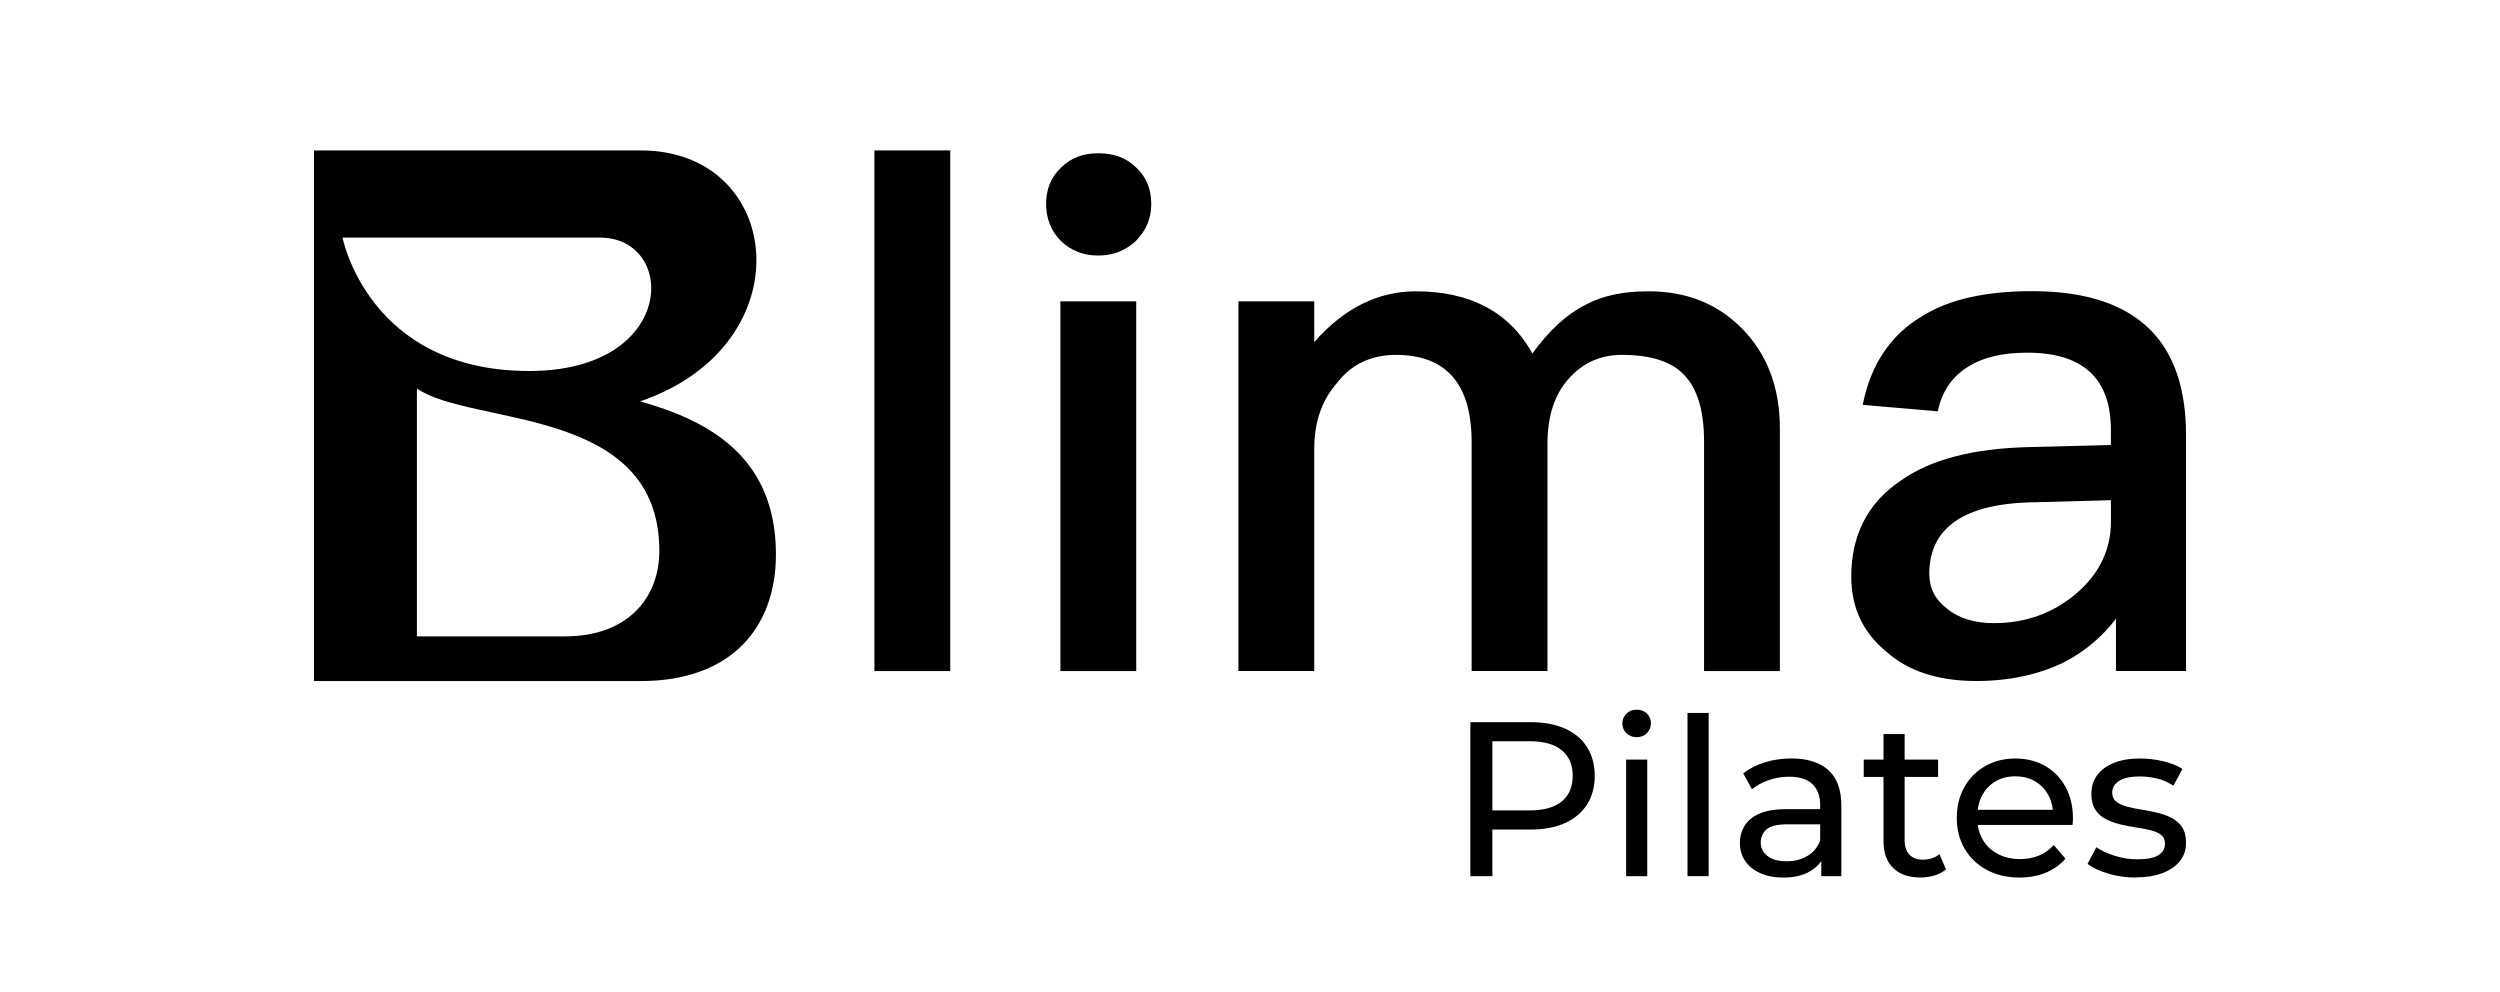
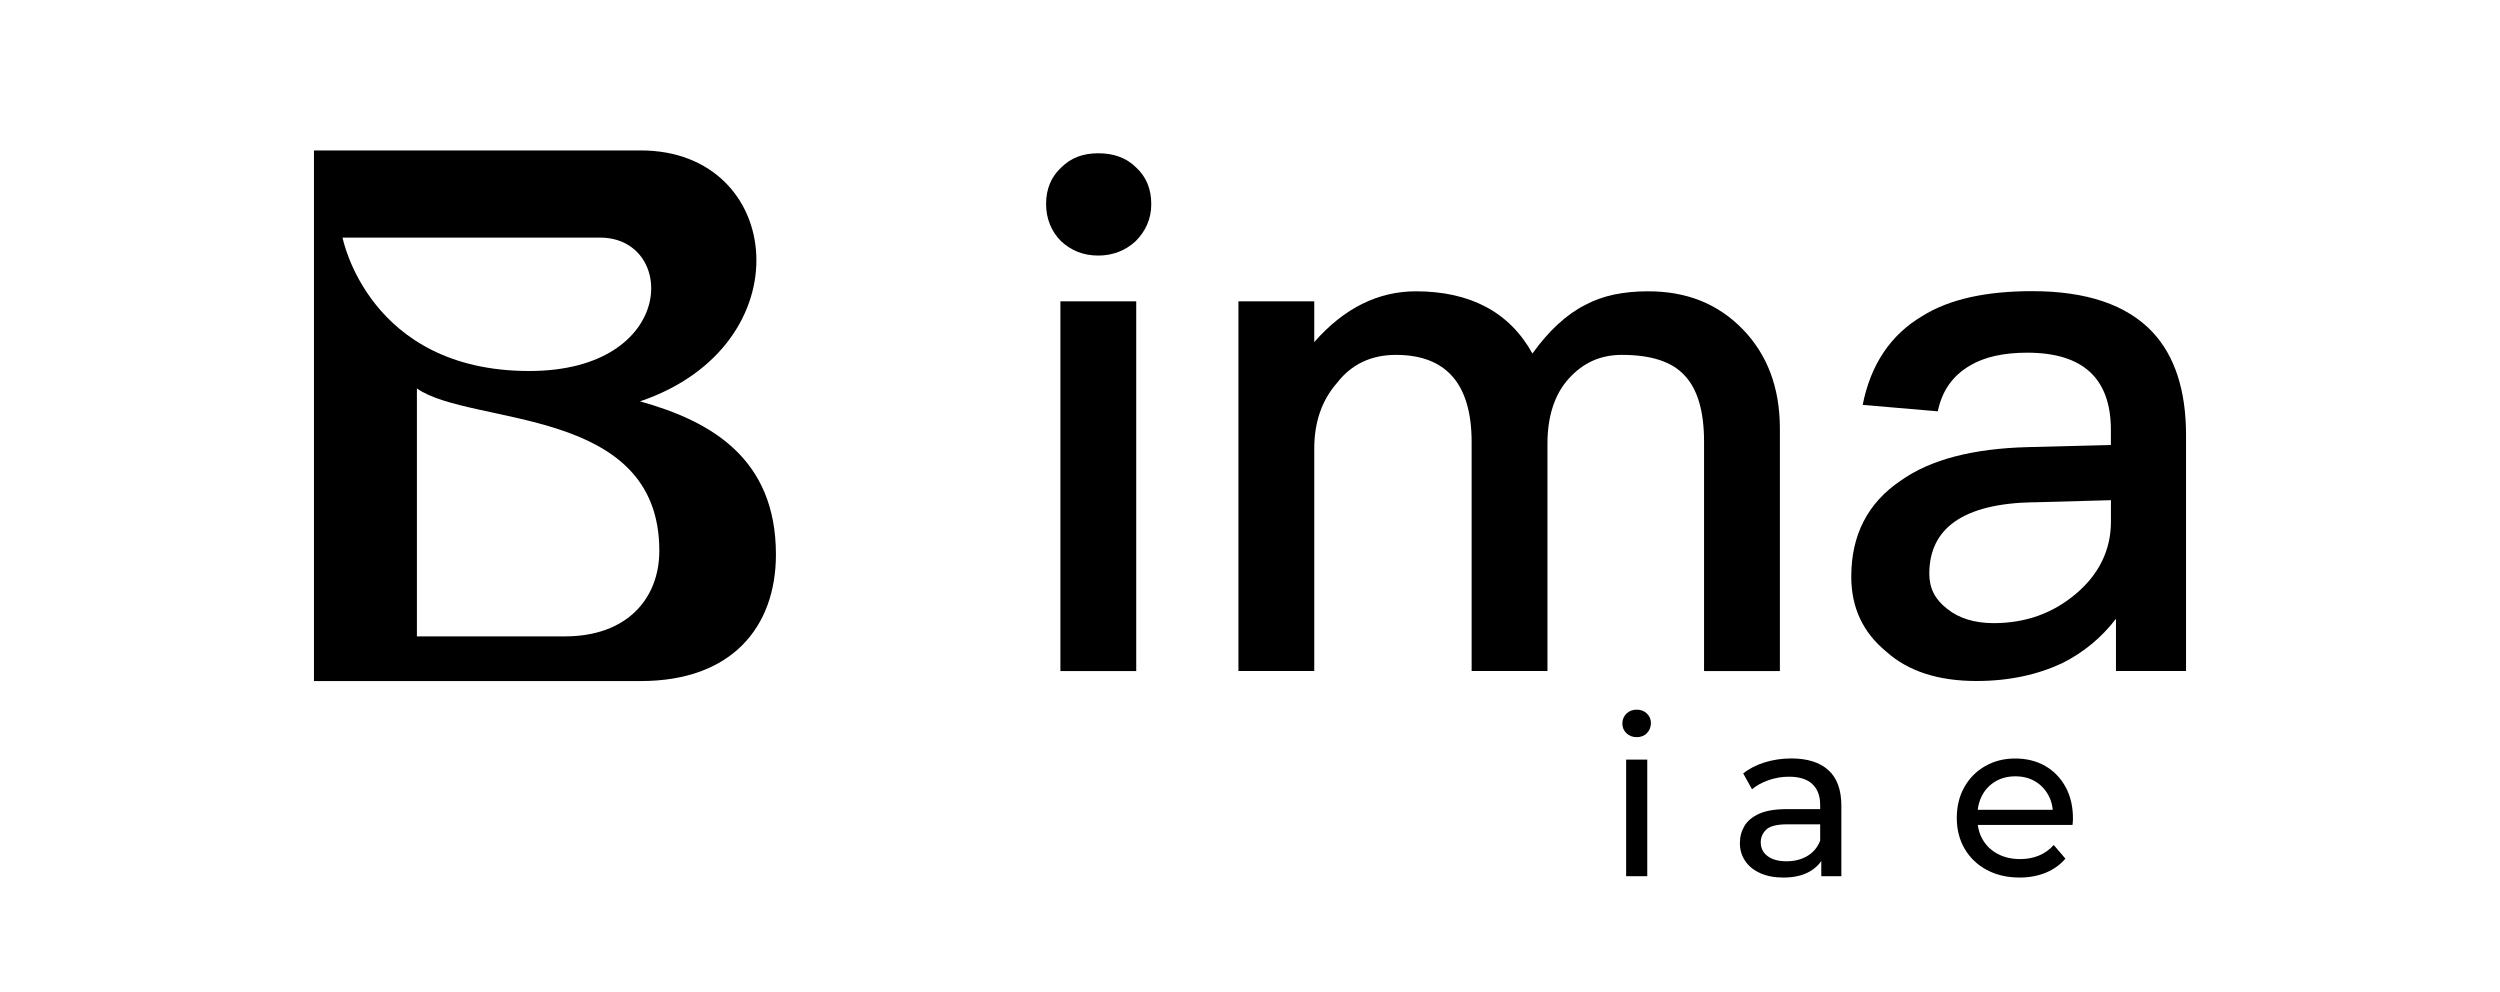
<svg xmlns="http://www.w3.org/2000/svg" viewBox="0 0 512 203.15" data-name="Calque 1" id="Calque_1">
  <g>
    <path d="M158.91,113.55c0,14.9-9.08,25.93-27.68,25.93H64.3V30.81h66.93c29.44,0,33.69,39.9-.15,51.39,14.5,4.04,27.83,11.64,27.83,31.36ZM70.15,48.66s5.27,27.32,38.23,27.32c30.32,0,30.32-27.32,14.5-27.32h-52.73Zm64.88,64.12c0-29.81-38.52-25.46-49.65-33.22v50.77h30.32c12.74,0,19.33-7.76,19.33-17.54Z" />
    <g>
-       <path d="M194.61,30.8v106.63h-15.53V30.8h15.53Z" />
      <path d="M232.7,34.32c2.05,1.9,3.08,4.39,3.08,7.47s-1.17,5.57-3.22,7.62c-2.05,1.9-4.69,2.93-7.62,2.93-3.08,0-5.57-1.03-7.62-2.93-2.05-2.05-3.08-4.69-3.08-7.62,0-3.08,1.03-5.57,3.08-7.47,2.05-2.05,4.54-2.93,7.62-2.93s5.71,.88,7.76,2.93Zm0,27.39v75.72h-15.53V61.71h15.53Z" />
      <path d="M313.84,72.4c3.37-4.69,7.03-8.06,10.84-9.96,3.52-1.9,7.76-2.78,12.89-2.78,7.76,0,14.21,2.49,19.33,7.76,4.98,5.13,7.62,11.86,7.62,20.36v49.65h-15.53v-47.02c0-6.15-1.32-10.69-3.95-13.48-2.64-2.93-7.03-4.25-12.89-4.25-4.39,0-7.91,1.61-10.84,4.83-2.93,3.22-4.39,7.76-4.39,13.33v46.58h-15.53v-46.87c0-12.01-5.27-17.87-15.53-17.87-4.98,0-9.08,1.9-12.01,5.71-3.22,3.66-4.69,8.2-4.69,13.48v45.55h-15.53V61.71h15.53v8.35c6.15-7.03,13.18-10.4,20.8-10.4,11.13,0,19.19,4.25,23.88,12.74Z" />
      <path d="M440.82,68c4.54,4.83,6.88,11.86,6.88,21.09v48.33h-14.35v-10.69c-2.93,3.81-6.59,6.88-10.99,9.08-4.98,2.34-10.84,3.66-17.58,3.66-7.91,0-14.06-2.05-18.46-6.01-4.83-3.95-7.18-9.08-7.18-15.38,0-8.5,3.37-15.09,10.11-19.63,6.15-4.39,14.94-6.59,26.07-6.88l16.99-.44v-3.08c0-10.55-5.71-15.82-17.14-15.82-4.83,0-8.79,.88-11.72,2.64-3.52,2.05-5.71,5.13-6.59,9.37l-15.38-1.32c1.61-8.2,5.71-14.35,12.16-18.16,5.57-3.52,13.18-5.13,22.56-5.13,11.13,0,19.33,2.78,24.61,8.35Zm-24.46,34.86c-14.21,.29-21.24,5.27-21.24,14.65,0,2.93,1.17,5.27,3.66,7.18,2.34,1.9,5.57,2.93,9.52,2.93,6.59,0,12.16-2.05,16.84-6,4.69-3.96,7.18-8.93,7.18-14.79v-4.39l-15.97,.44Z" />
    </g>
  </g>
  <g>
-     <path d="M301.13,179.44v-31.54h12.3c2.76,0,5.12,.44,7.08,1.31,1.95,.87,3.45,2.13,4.51,3.78,1.05,1.65,1.58,3.62,1.58,5.9s-.53,4.24-1.58,5.88c-1.05,1.64-2.55,2.9-4.51,3.79-1.95,.89-4.31,1.33-7.08,1.33h-9.82l2.03-2.12v11.67h-4.51Zm4.51-11.22l-2.03-2.25h9.69c2.88,0,5.07-.62,6.56-1.85s2.23-2.97,2.23-5.23-.74-3.99-2.23-5.23-3.67-1.85-6.56-1.85h-9.69l2.03-2.25v18.65Z" />
    <path d="M335.19,150.97c-.84,0-1.54-.27-2.1-.81-.56-.54-.83-1.2-.83-1.98s.28-1.49,.83-2.03c.56-.54,1.25-.81,2.1-.81s1.54,.26,2.09,.79,.83,1.18,.83,1.96-.27,1.49-.81,2.05c-.54,.56-1.25,.83-2.12,.83Zm-2.16,28.48v-23.88h4.33v23.88h-4.33Z" />
-     <path d="M345.6,179.44v-33.43h4.33v33.43h-4.33Z" />
    <path d="M365.16,179.72c-1.77,0-3.33-.3-4.66-.9-1.34-.6-2.37-1.43-3.09-2.5s-1.08-2.28-1.08-3.63,.31-2.46,.92-3.51c.62-1.05,1.62-1.89,3.02-2.52s3.28-.95,5.65-.95h7.57v3.11h-7.39c-2.16,0-3.62,.36-4.37,1.08-.75,.72-1.13,1.59-1.13,2.61,0,1.17,.46,2.11,1.4,2.82,.93,.71,2.22,1.06,3.88,1.06s3.04-.36,4.26-1.08c1.22-.72,2.09-1.77,2.64-3.15l.86,2.97c-.57,1.41-1.58,2.53-3.02,3.36-1.44,.83-3.26,1.24-5.45,1.24Zm7.84-.27v-5.05l-.23-.95v-8.61c0-1.83-.53-3.25-1.6-4.26s-2.67-1.51-4.8-1.51c-1.41,0-2.79,.23-4.14,.7-1.35,.47-2.49,1.09-3.42,1.87l-1.8-3.24c1.23-.99,2.71-1.75,4.44-2.28s3.54-.79,5.43-.79c3.27,0,5.8,.8,7.57,2.39,1.77,1.59,2.66,4.03,2.66,7.3v14.42h-4.1Z" />
-     <path d="M381.69,159.12v-3.56h15.23v3.56h-15.23Zm11.62,20.59c-2.4,0-4.27-.65-5.59-1.94-1.32-1.29-1.98-3.14-1.98-5.54v-21.9h4.33v21.72c0,1.29,.32,2.28,.97,2.97,.65,.69,1.57,1.04,2.77,1.04,1.35,0,2.48-.37,3.38-1.13l1.35,3.11c-.66,.57-1.45,.99-2.37,1.26-.92,.27-1.87,.41-2.86,.41Z" />
    <path d="M413.6,179.72c-2.55,0-4.8-.53-6.74-1.58-1.94-1.05-3.44-2.49-4.51-4.33-1.07-1.83-1.6-3.94-1.6-6.31s.52-4.48,1.55-6.31c1.04-1.83,2.46-3.27,4.28-4.3,1.82-1.04,3.87-1.55,6.15-1.55s4.36,.51,6.13,1.53c1.77,1.02,3.16,2.46,4.17,4.3,1.01,1.85,1.51,4,1.51,6.47,0,.18,0,.39-.02,.63-.02,.24-.04,.47-.07,.68h-20.32v-3.11h18.07l-1.76,1.08c.03-1.53-.29-2.9-.95-4.1-.66-1.2-1.57-2.14-2.73-2.82-1.16-.68-2.5-1.01-4.03-1.01s-2.84,.34-4.01,1.01c-1.17,.68-2.09,1.62-2.75,2.84-.66,1.22-.99,2.61-.99,4.17v.72c0,1.59,.37,3.01,1.1,4.26,.74,1.25,1.77,2.22,3.09,2.91s2.84,1.04,4.55,1.04c1.41,0,2.7-.24,3.85-.72,1.16-.48,2.17-1.2,3.04-2.16l2.39,2.79c-1.08,1.26-2.43,2.22-4.03,2.88-1.61,.66-3.4,.99-5.38,.99Z" />
-     <path d="M437.39,179.72c-1.98,0-3.87-.27-5.65-.81-1.79-.54-3.19-1.2-4.21-1.98l1.8-3.42c1.02,.69,2.28,1.28,3.78,1.76s3.03,.72,4.6,.72c2.01,0,3.46-.29,4.35-.86s1.33-1.37,1.33-2.39c0-.75-.27-1.34-.81-1.76-.54-.42-1.26-.74-2.14-.95-.89-.21-1.87-.4-2.95-.56-1.08-.17-2.16-.38-3.24-.63-1.08-.26-2.07-.62-2.97-1.08-.9-.46-1.62-1.11-2.16-1.94-.54-.83-.81-1.93-.81-3.31s.41-2.7,1.22-3.79c.81-1.08,1.96-1.91,3.45-2.5s3.25-.88,5.29-.88c1.56,0,3.15,.19,4.75,.56,1.61,.38,2.92,.91,3.94,1.6l-1.85,3.42c-1.08-.72-2.21-1.22-3.38-1.49-1.17-.27-2.34-.41-3.51-.41-1.89,0-3.31,.31-4.24,.92-.93,.62-1.4,1.4-1.4,2.37,0,.81,.28,1.44,.83,1.87,.56,.44,1.28,.77,2.16,1.01,.89,.24,1.87,.44,2.95,.61s2.16,.38,3.24,.63,2.06,.61,2.95,1.06c.89,.45,1.61,1.08,2.16,1.89,.55,.81,.83,1.89,.83,3.24,0,1.44-.42,2.69-1.26,3.74-.84,1.05-2.03,1.87-3.56,2.45-1.53,.59-3.37,.88-5.5,.88Z" />
  </g>
</svg>